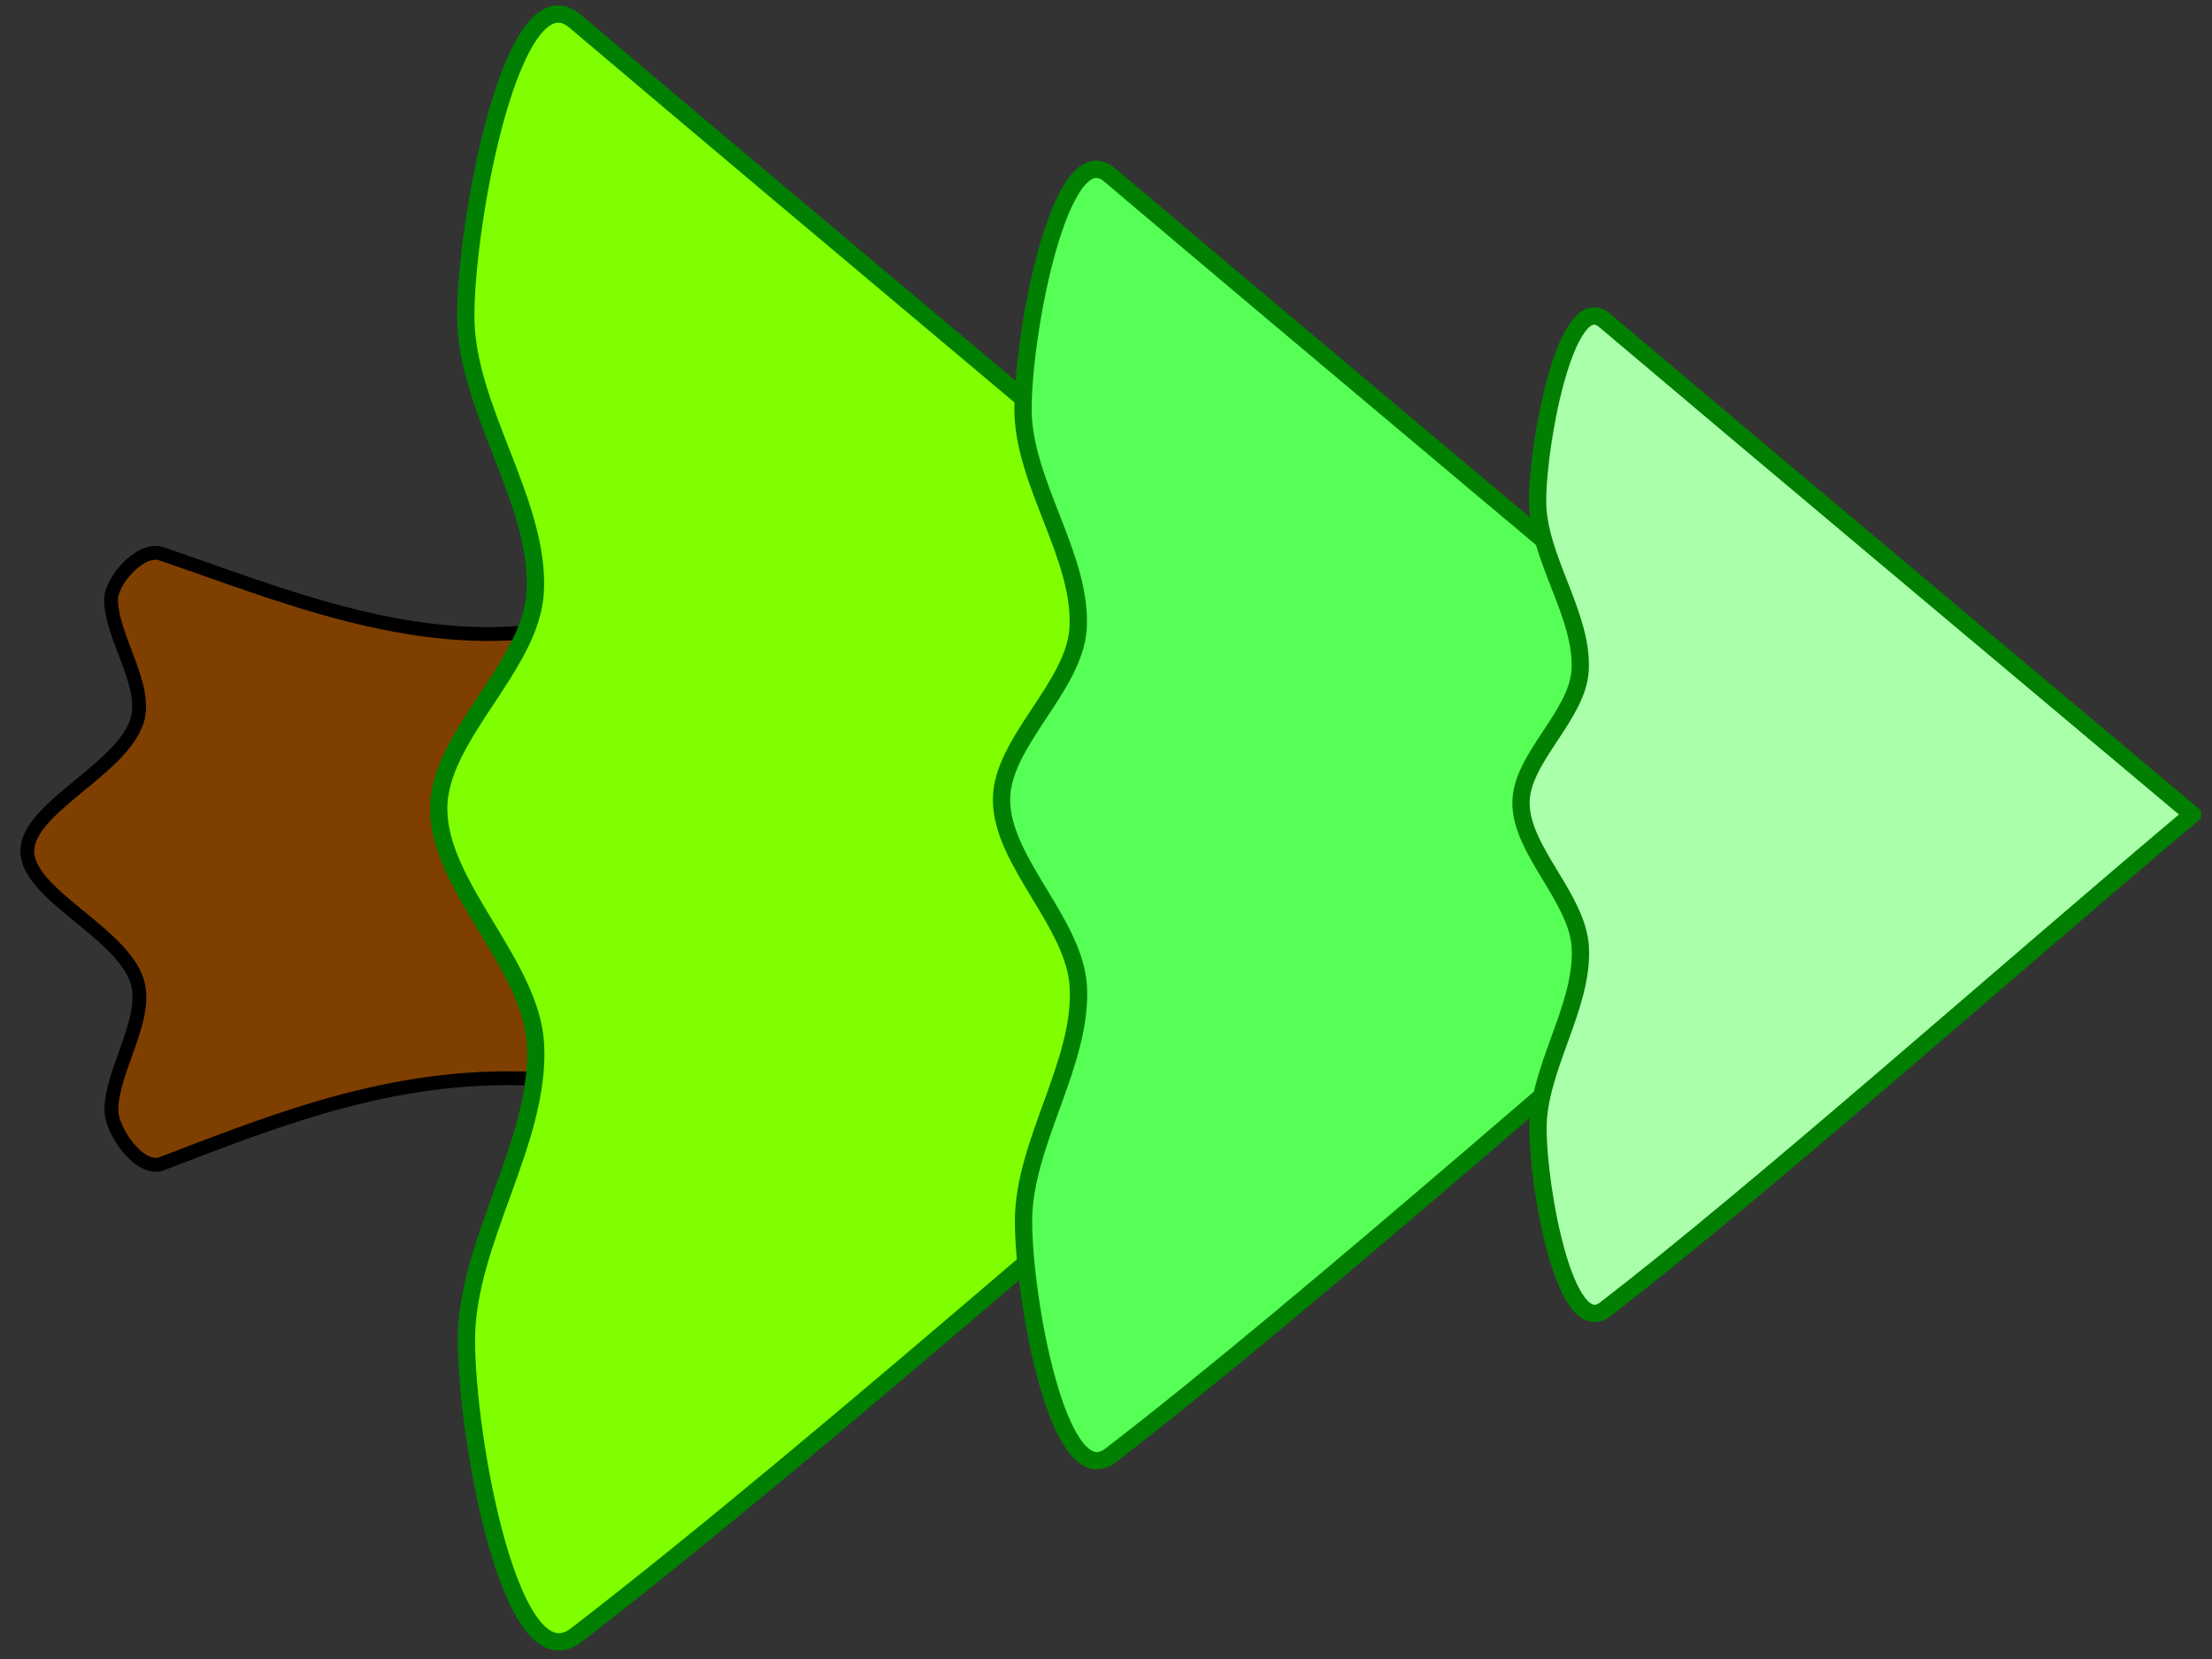
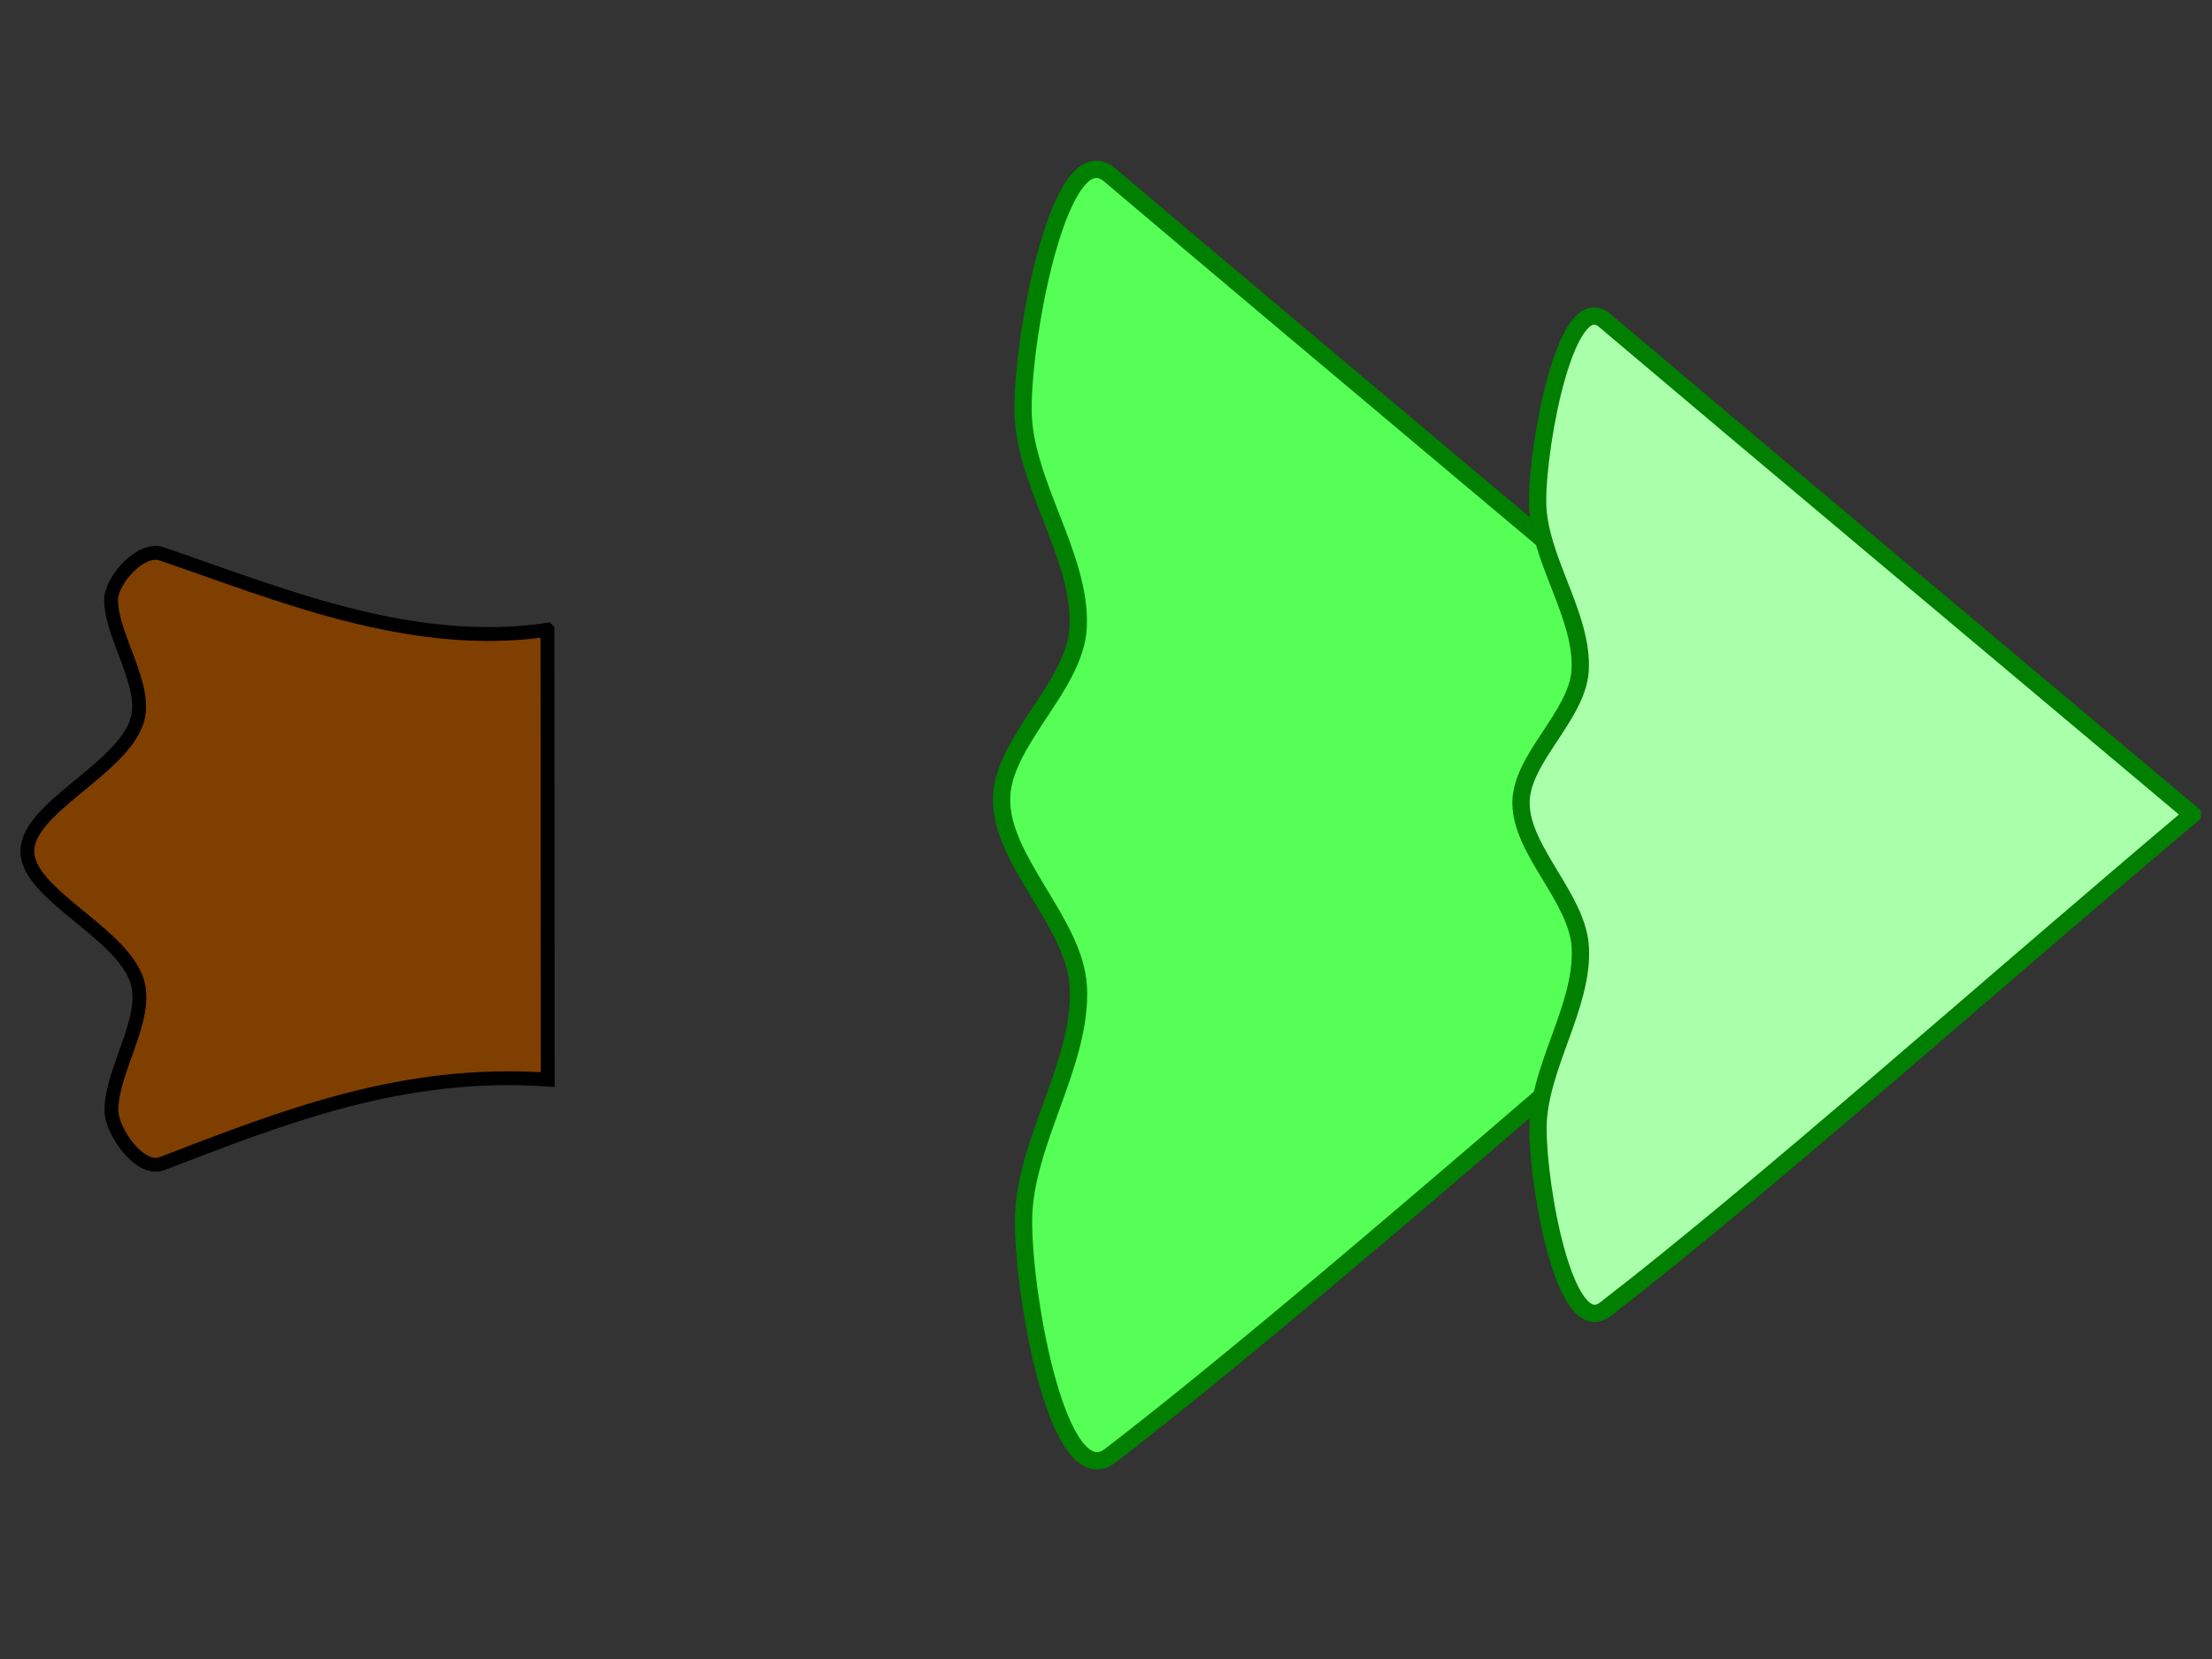
<svg xmlns="http://www.w3.org/2000/svg" xmlns:xlink="http://www.w3.org/1999/xlink" width="640" height="480">
  <rect width="100%" height="100%" fill="#333333" stroke="none" />
  <title>3 layer fir tree</title>
  <defs>
    <linearGradient id="linearGradient3429">
      <stop stop-color="#ffa900" offset="0" id="stop3430" />
      <stop stop-color="#ffff00" offset="1" id="stop3431" />
    </linearGradient>
    <linearGradient id="linearGradient2790">
      <stop stop-color="#f2867d" offset="0" id="stop2791" />
      <stop stop-color="#ff000a" offset="1" id="stop2793" />
    </linearGradient>
    <linearGradient id="linearGradient2163">
      <stop stop-color="#806514" offset="0" id="stop2164" />
      <stop stop-color="#c29a58" offset="0.5" id="stop2166" />
      <stop stop-color="#806514" offset="1" id="stop2165" />
    </linearGradient>
    <linearGradient id="linearGradient1530">
      <stop stop-color="#285925" offset="0" id="stop1531" />
      <stop stop-color="#5ce451" offset="1" id="stop1532" />
    </linearGradient>
    <linearGradient y2="192.717" y1="372.632" xlink:href="#linearGradient1530" x2="235.62" x1="235.62" id="linearGradient1533" gradientUnits="userSpaceOnUse" gradientTransform="scale(1.435,0.697)" />
    <linearGradient y2="643.624" y1="643.624" xlink:href="#linearGradient2163" x2="261.707" x1="340.027" spreadMethod="reflect" id="linearGradient2162" gradientUnits="userSpaceOnUse" gradientTransform="scale(1.136,0.88)" />
    <radialGradient xlink:href="#linearGradient2790" r="17.361" id="radialGradient2789" gradientUnits="userSpaceOnUse" gradientTransform="scale(0.973,1.028)" fy="364.992" fx="92.031" cy="364.992" cx="91.89" />
    <radialGradient xlink:href="#linearGradient3429" r="50.265" id="radialGradient3428" gradientUnits="userSpaceOnUse" gradientTransform="scale(0.935,1.07)" fy="92.979" fx="316.337" cy="92.979" cx="316.337" />
    <linearGradient y2="424.736" y1="718.35" xlink:href="#linearGradient1530" x2="235.356" x1="235.356" id="linearGradient10" gradientUnits="userSpaceOnUse" gradientTransform="scale(1.435,0.697)" />
    <linearGradient y2="299.714" y1="532.656" xlink:href="#linearGradient1530" x2="235.497" x1="235.497" id="linearGradient11" gradientUnits="userSpaceOnUse" gradientTransform="scale(1.435,0.697)" />
    <radialGradient xlink:href="#linearGradient2790" r="17.361" id="radialGradient12" gradientUnits="userSpaceOnUse" gradientTransform="scale(0.973,1.028)" fy="364.992" fx="92.031" cy="364.992" cx="91.89" />
    <radialGradient xlink:href="#linearGradient2790" r="17.361" id="radialGradient13" gradientUnits="userSpaceOnUse" gradientTransform="scale(0.973,1.028)" fy="364.992" fx="92.031" cy="364.992" cx="91.89" />
    <radialGradient xlink:href="#linearGradient2790" r="17.361" id="radialGradient14" gradientUnits="userSpaceOnUse" gradientTransform="scale(0.973,1.028)" fy="364.992" fx="92.031" cy="364.992" cx="91.89" />
    <radialGradient xlink:href="#linearGradient2790" r="17.361" id="radialGradient15" gradientUnits="userSpaceOnUse" gradientTransform="scale(0.973,1.028)" fy="364.992" fx="92.031" cy="364.992" cx="91.89" />
    <radialGradient xlink:href="#linearGradient2790" r="17.361" id="radialGradient16" gradientUnits="userSpaceOnUse" gradientTransform="scale(0.973,1.028)" fy="364.992" fx="92.031" cy="364.992" cx="91.89" />
    <radialGradient xlink:href="#linearGradient2790" r="17.361" id="radialGradient17" gradientUnits="userSpaceOnUse" gradientTransform="scale(0.973,1.028)" fy="364.992" fx="92.031" cy="364.992" cx="91.89" />
    <radialGradient xlink:href="#linearGradient2790" r="17.361" id="radialGradient18" gradientUnits="userSpaceOnUse" gradientTransform="scale(0.973,1.028)" fy="364.992" fx="92.031" cy="364.992" cx="91.89" />
    <radialGradient xlink:href="#linearGradient2790" r="17.361" id="radialGradient19" gradientUnits="userSpaceOnUse" gradientTransform="scale(0.973,1.028)" fy="364.992" fx="92.031" cy="364.992" cx="91.89" />
    <radialGradient xlink:href="#linearGradient2790" r="17.361" id="radialGradient20" gradientUnits="userSpaceOnUse" gradientTransform="scale(0.973,1.028)" fy="364.992" fx="92.031" cy="364.992" cx="91.89" />
    <radialGradient xlink:href="#linearGradient2790" r="17.361" id="radialGradient21" gradientUnits="userSpaceOnUse" gradientTransform="scale(0.973,1.028)" fy="364.992" fx="92.031" cy="364.992" cx="91.89" />
    <radialGradient xlink:href="#linearGradient2790" r="17.361" id="radialGradient22" gradientUnits="userSpaceOnUse" gradientTransform="scale(0.973,1.028)" fy="364.992" fx="92.031" cy="364.992" cx="91.89" />
  </defs>
  <g>
    <path transform="rotate(89.964 83.171,248.46) " fill="#7f3f00" fill-rule="evenodd" stroke="#000000" stroke-width="4" id="path1536" d="m16.976,173.194c5.882,39.656 -10.743,78.456 -22.057,111.686c-2.055,6.036 7.867,14.568 13.234,14.568c10.808,0 25.038,-10.85 35.292,-7.43c14.009,4.673 24.998,31.71 37.498,31.71c12.499,0 23.392,-27.143 37.498,-31.71c10.893,-3.526 25.823,7.43 37.498,7.43c5.971,0 17.87,-8.223 15.44,-14.568c-13.49,-35.219 -27.204,-69.601 -24.263,-111.686c-43.38,0 -86.759,0 -130.139,0z" />
-     <path transform="rotate(89.964 285.422,239.479) " fill="#7fff00" fill-rule="evenodd" stroke="#007f00" stroke-width="5" id="path1535" d="m285.494,80.986c-77.829,92.454 -172.388,205.301 -233.487,277.363c-15.176,17.899 57.015,31.699 85.422,31.699c26.643,0 53.793,-21.494 79.727,-20.05c21.522,1.198 41.611,27.975 62.643,27.975c22.628,0 44.979,-26.771 68.338,-27.975c27.894,-1.438 56.948,20.05 85.422,20.05c28.474,0 99.956,-12.795 85.422,-31.699c-55.404,-72.061 -155.658,-184.908 -233.487,-277.363z" />
-     <path transform="rotate(89.964 415.515,235.749) " fill="#56ff56" fill-rule="evenodd" stroke="#007f00" stroke-width="5" id="path1534" d="m415.572,110.007c-61.746,73.349 -136.765,162.877 -185.239,220.048c-12.04,14.201 45.233,25.148 67.77,25.148c21.137,0 42.677,-17.052 63.252,-15.907c17.075,0.95 33.012,22.194 49.698,22.194c17.952,0 35.684,-21.239 54.216,-22.194c22.13,-1.141 45.18,15.907 67.77,15.907c22.59,0 79.301,-10.151 67.77,-25.148c-43.955,-57.171 -123.492,-146.699 -185.239,-220.048z" />
+     <path transform="rotate(89.964 415.515,235.749) " fill="#56ff56" fill-rule="evenodd" stroke="#007f00" stroke-width="5" id="path1534" d="m415.572,110.007c-61.746,73.349 -136.765,162.877 -185.239,220.048c-12.04,14.201 45.233,25.148 67.77,25.148c21.137,0 42.677,-17.052 63.252,-15.907c17.075,0.95 33.012,22.194 49.698,22.194c17.952,0 35.684,-21.239 54.216,-22.194c22.13,-1.141 45.18,15.907 67.77,15.907c22.59,0 79.301,-10.151 67.77,-25.148c-43.955,-57.171 -123.492,-146.699 -185.239,-220.048" />
    <path transform="rotate(89.964 537.19,235.672) " fill="#aaffaa" fill-rule="evenodd" stroke="#007f00" stroke-width="5" id="path908" d="m537.234,138.554c-47.69,56.652 -105.632,125.8 -143.071,169.956c-9.3,10.968 34.937,19.424 52.343,19.424c16.326,0 32.962,-13.17 48.854,-12.286c13.188,0.734 25.497,17.142 38.385,17.142c13.866,0 27.561,-16.404 41.875,-17.142c17.092,-0.881 34.895,12.286 52.343,12.286c17.448,0 61.249,-7.84 52.343,-19.424c-33.949,-44.156 -95.381,-113.304 -143.071,-169.956z" />
    <title>Layer 1</title>
  </g>
</svg>